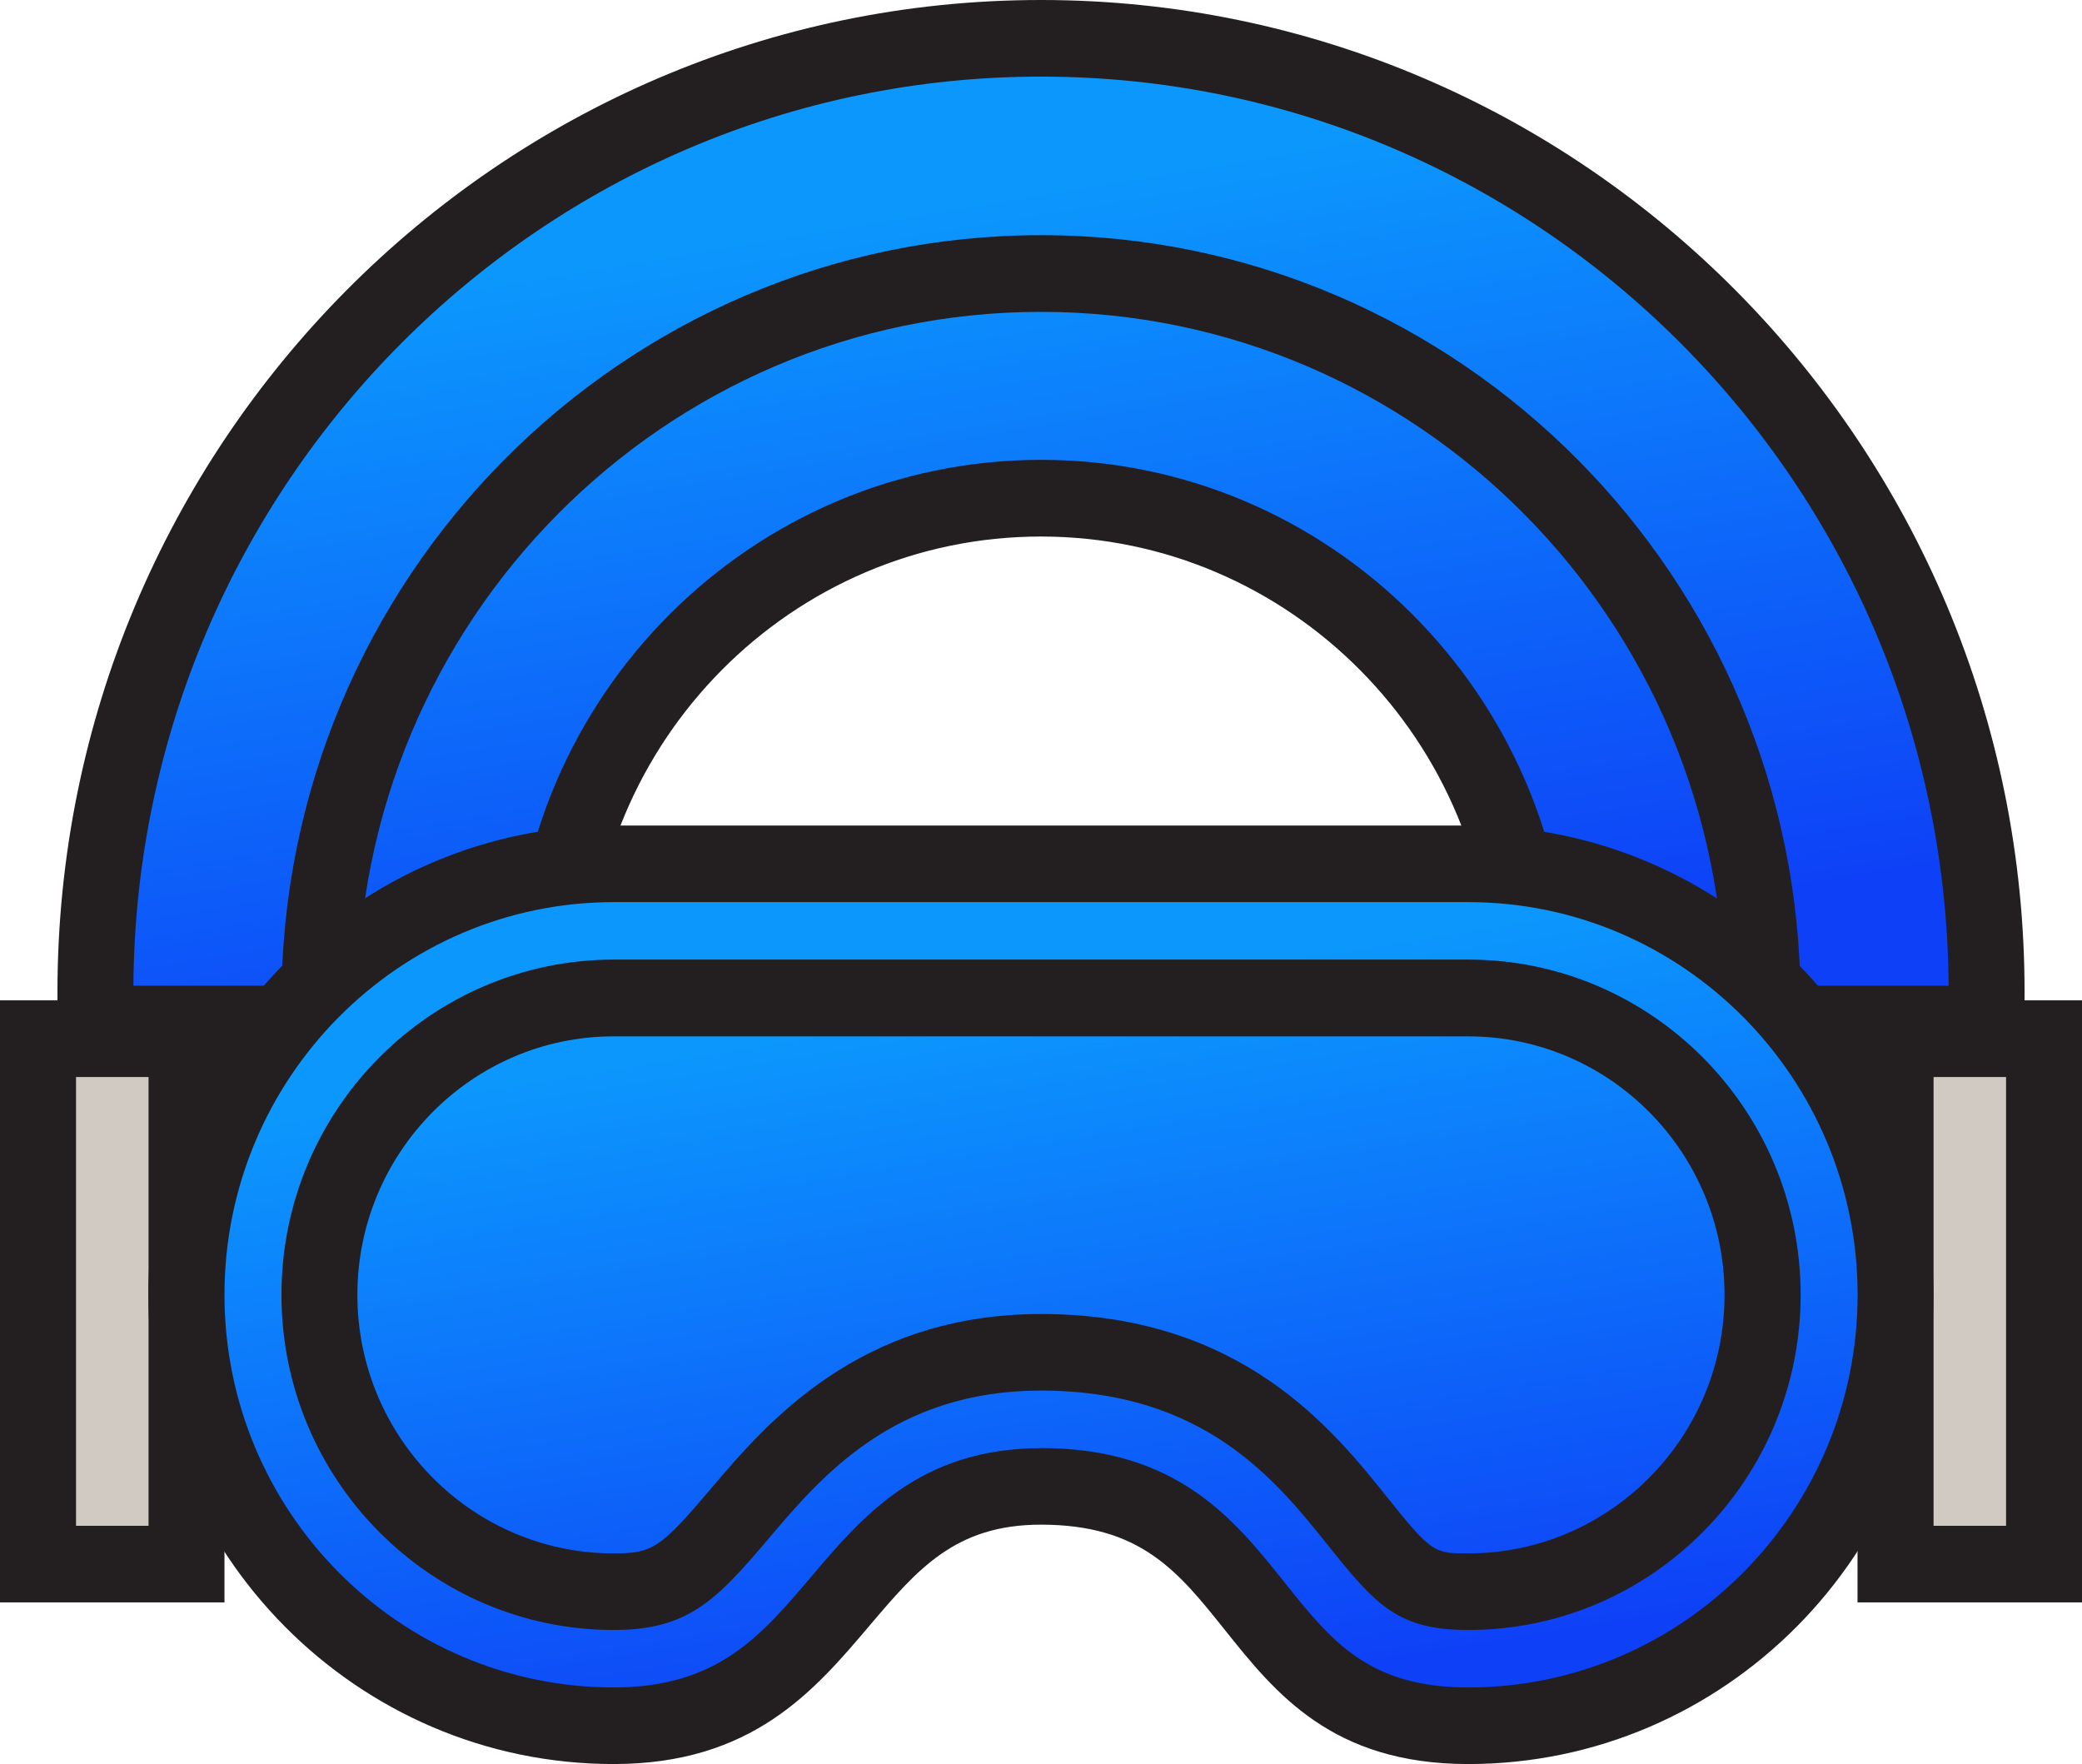
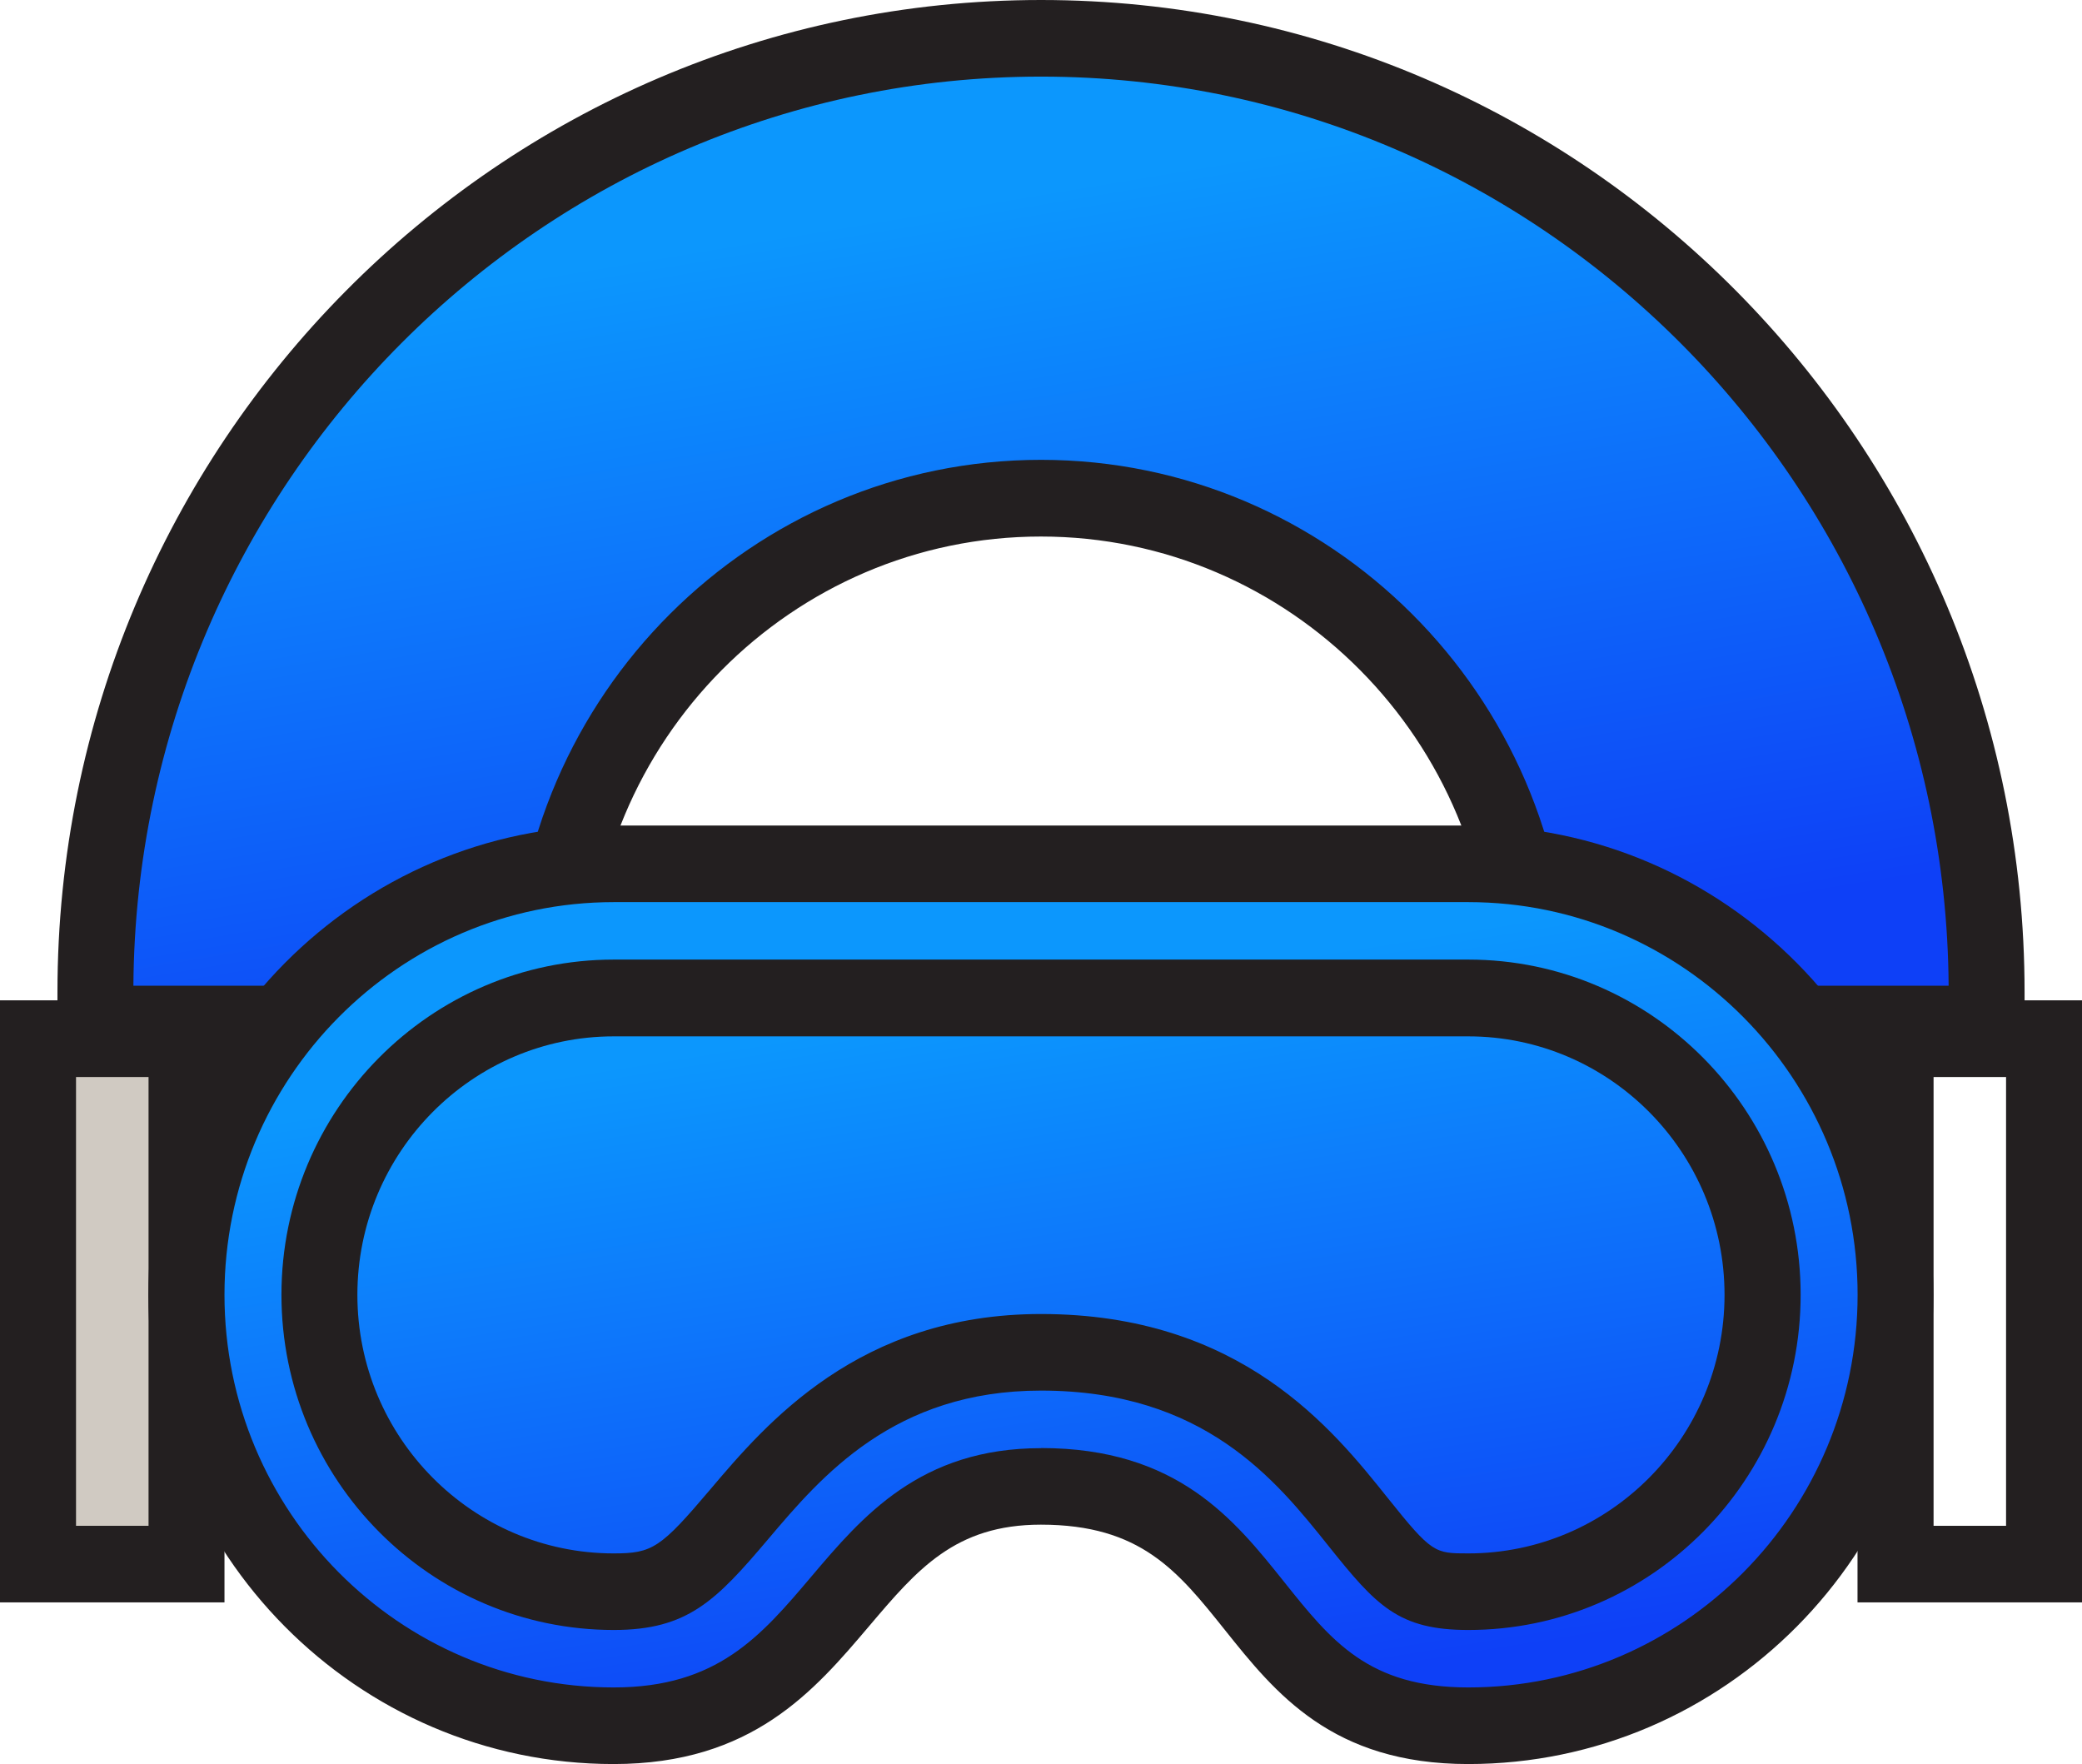
<svg xmlns="http://www.w3.org/2000/svg" width="72" height="61" viewBox="0 0 72 61" fill="none">
  <g id="Layer_1" clip-path="url(#clip0_2320_4184)">
    <path id="Vector" d="M68.701 35.412H52.935V34.308C52.935 24.89 45.337 17.227 36 17.227C26.662 17.227 19.064 24.89 19.064 34.308V35.412H3.298V34.308C3.298 16.121 17.967 1.326 36 1.326C54.033 1.326 68.701 16.121 68.701 34.308V35.412Z" fill="url(#paint0_linear_2320_4184)" />
    <path id="Vector_2" d="M70.014 36.738H51.618V34.308C51.618 25.622 44.61 18.553 35.997 18.553C27.384 18.553 20.376 25.622 20.376 34.308V36.738H1.987V34.308C1.987 15.39 17.246 0 36.001 0C54.755 0 70.014 15.39 70.014 34.305V36.734V36.738ZM54.248 34.086H67.388C67.269 16.732 53.236 2.649 36.001 2.649C18.765 2.649 4.732 16.732 4.613 34.086H17.753C17.872 24.04 26.01 15.901 36.001 15.901C45.991 15.901 54.129 24.04 54.248 34.086Z" fill="#231F20" />
-     <path id="Vector_3" d="M62.267 35.412H59.638V34.624C59.638 21.478 49.035 10.784 36 10.784C22.966 10.784 12.363 21.478 12.363 34.624V35.412H9.733V34.624C9.733 20.015 21.516 8.132 36 8.132C50.485 8.132 62.267 20.015 62.267 34.624V35.412Z" fill="#231F20" />
    <g id="Group">
      <g id="Group_2">
        <path id="Vector_4" d="M6.448 35.917H1.314V54.088H6.448V35.917Z" fill="#D0CAC2" />
        <path id="Vector_5" d="M7.763 55.41H0V34.591H7.763V55.41ZM2.629 52.762H5.137V37.243H2.629V52.762Z" fill="#231F20" />
      </g>
      <g id="Group_3">
-         <path id="Vector_6" d="M70.685 35.917H65.552V54.088H70.685V35.917Z" fill="#D0CAC2" />
        <path id="Vector_7" d="M72 55.41H64.237V34.591H72V55.41ZM66.867 52.762H69.374V37.243H66.867V52.762Z" fill="#231F20" />
      </g>
    </g>
    <path id="Vector_8" d="M50.774 29.872H21.223C13.061 29.872 6.448 36.545 6.448 44.773C6.448 53.001 13.064 59.674 21.223 59.674C29.381 59.674 28.662 51.396 35.997 51.396C44.158 51.396 42.613 59.674 50.771 59.674C58.929 59.674 65.545 53.001 65.545 44.773C65.545 36.545 58.929 29.872 50.771 29.872H50.774Z" fill="url(#paint1_linear_2320_4184)" />
    <path id="Vector_9" d="M50.775 56.364C48.363 56.364 47.595 55.527 45.944 53.46C44.132 51.193 41.651 48.086 36 48.086C30.916 48.086 28.402 51.054 26.567 53.221C24.768 55.344 23.789 56.364 21.226 56.364C14.89 56.364 9.733 51.167 9.733 44.773C9.733 38.379 14.89 33.182 21.226 33.182H50.778C57.114 33.182 62.27 38.379 62.27 44.773C62.27 51.167 57.114 56.364 50.778 56.364H50.775ZM36 45.438C42.91 45.438 46.089 49.419 47.99 51.798C49.523 53.716 49.618 53.716 50.775 53.716C55.661 53.716 59.638 49.705 59.638 44.776C59.638 39.848 55.661 35.837 50.775 35.837H21.223C16.336 35.837 12.359 39.848 12.359 44.776C12.359 49.705 16.336 53.716 21.223 53.716C22.564 53.716 22.847 53.53 24.567 51.499C26.488 49.233 29.704 45.438 36 45.438Z" fill="#231F20" />
    <path id="Vector_10" d="M50.774 61C46.066 61 44.099 58.541 42.362 56.367C40.734 54.33 39.45 52.722 35.996 52.722C33.031 52.722 31.72 54.27 30.056 56.231C28.161 58.464 26.013 61 21.219 61C12.346 61 5.13 53.719 5.13 44.773C5.13 35.827 12.349 28.546 21.219 28.546H50.771C59.644 28.546 66.86 35.827 66.86 44.773C66.86 53.719 59.641 61 50.771 61H50.774ZM36 50.073C40.708 50.073 42.675 52.532 44.412 54.706C46.039 56.743 47.324 58.351 50.777 58.351C58.201 58.351 64.24 52.26 64.24 44.773C64.24 37.286 58.201 31.195 50.777 31.195H21.225C13.802 31.195 7.763 37.286 7.763 44.773C7.763 52.26 13.802 58.351 21.225 58.351C24.81 58.351 26.316 56.574 28.062 54.513C29.825 52.433 31.825 50.077 36 50.077V50.073Z" fill="#231F20" />
  </g>
  <defs>
    <linearGradient id="paint0_linear_2320_4184" x1="19.921" y1="9.279" x2="24.606" y2="37.316" gradientUnits="userSpaceOnUse">
      <stop stop-color="#0C97FD" />
      <stop offset="1" stop-color="#0E40F7" />
    </linearGradient>
    <linearGradient id="paint1_linear_2320_4184" x1="21.469" y1="36.826" x2="25.439" y2="61.381" gradientUnits="userSpaceOnUse">
      <stop stop-color="#0C97FD" />
      <stop offset="1" stop-color="#0E40F7" />
    </linearGradient>
    <clipPath id="clip0_2320_4184">
      <rect width="72" height="61" fill="white" />
    </clipPath>
  </defs>
</svg>